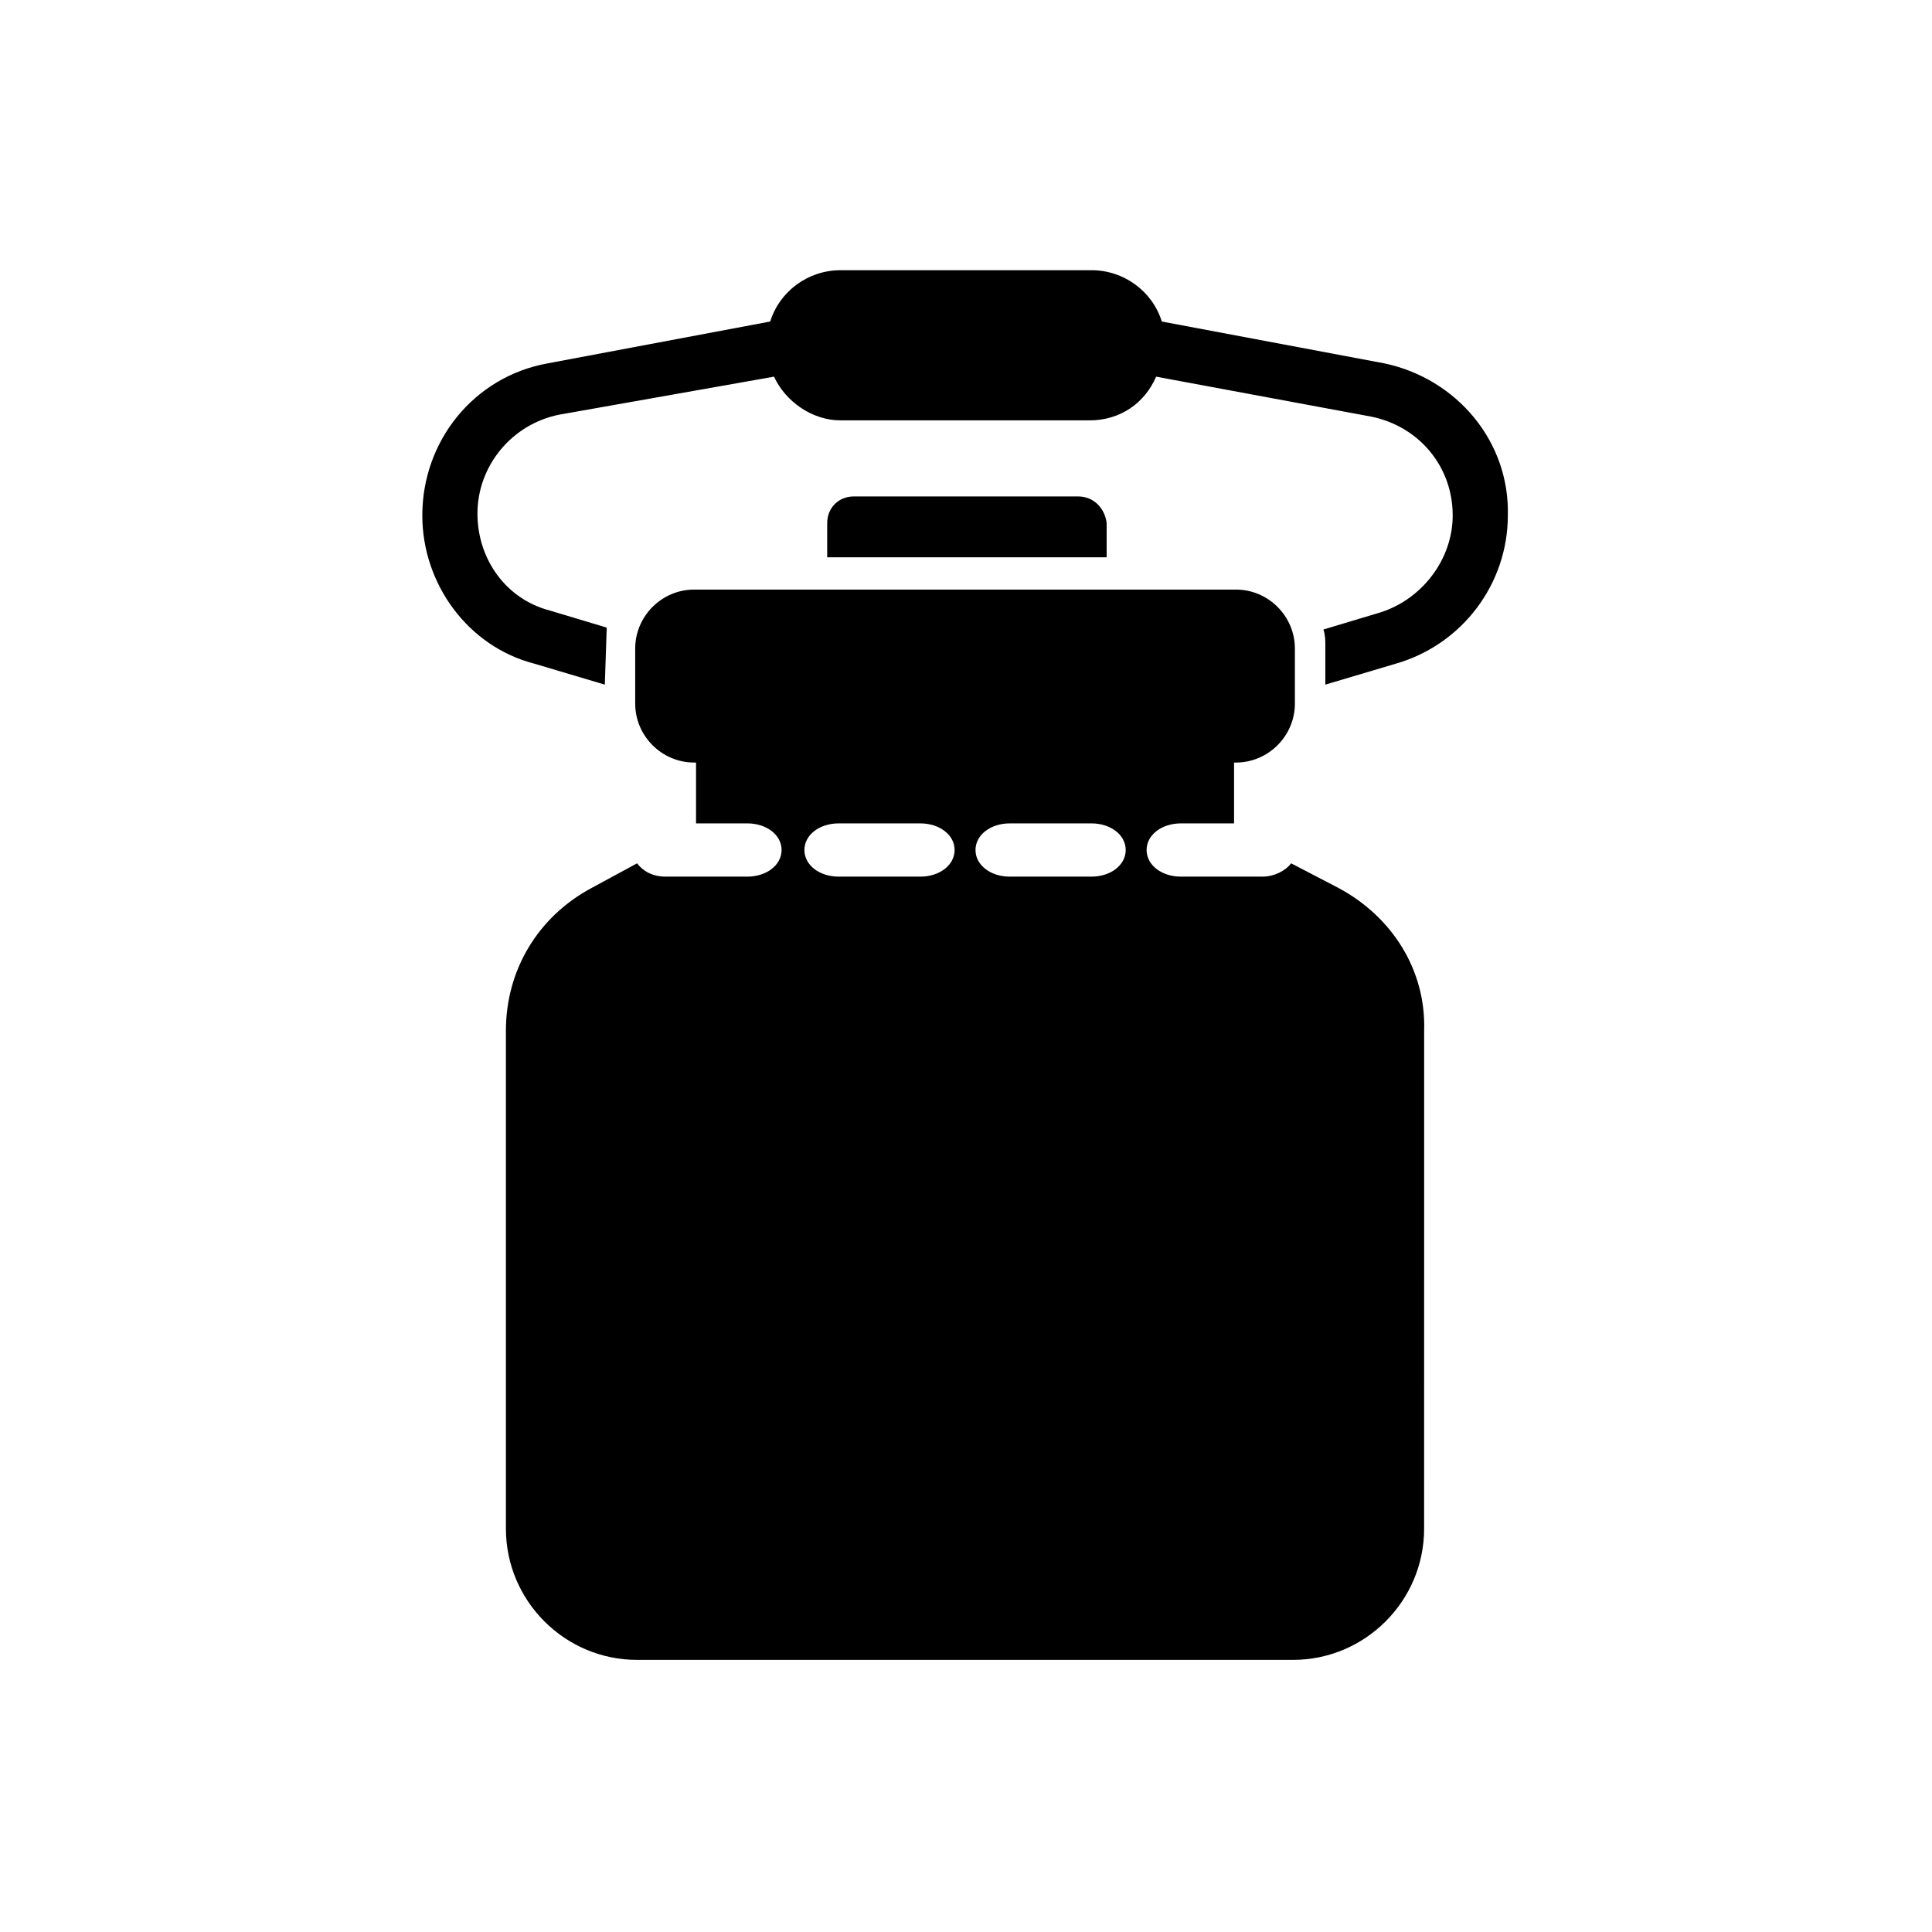
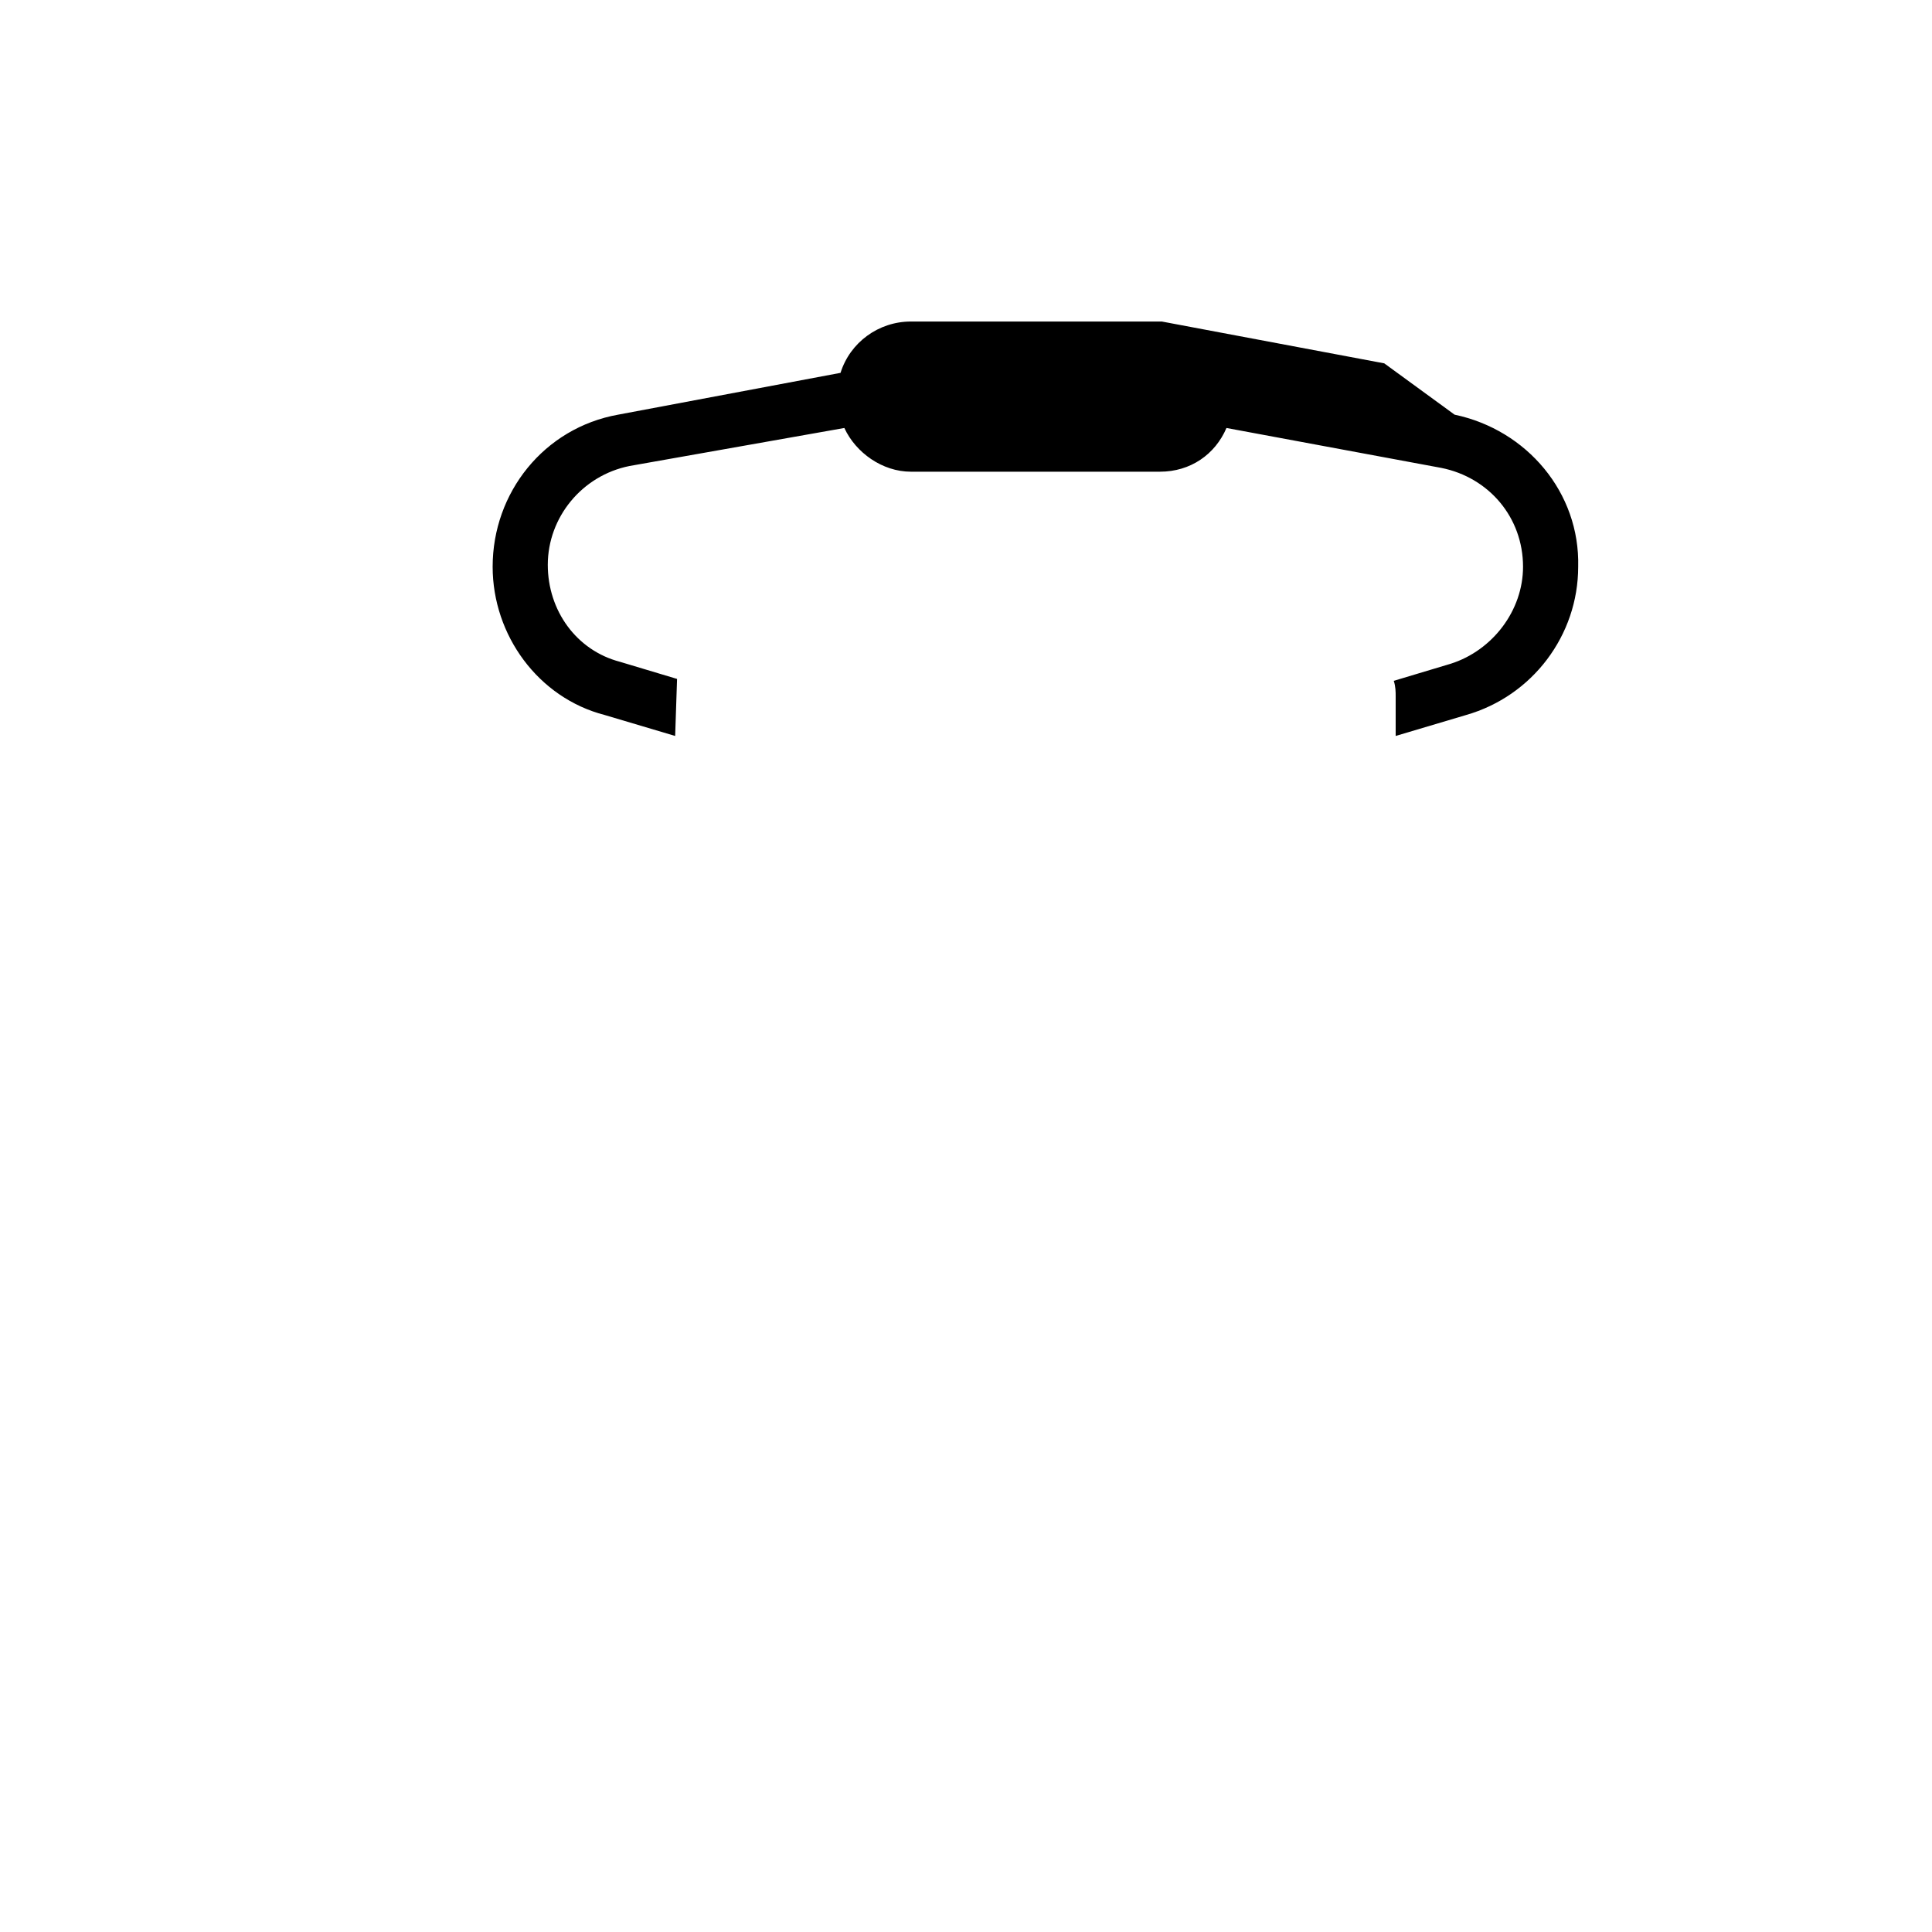
<svg xmlns="http://www.w3.org/2000/svg" fill="#000000" width="800px" height="800px" version="1.1" viewBox="144 144 512 512">
  <g>
-     <path d="m498.75 379.34-12.594-6.551c-1.512 2.016-4.535 3.527-7.559 3.527h-21.664c-5.039 0-9.07-3.023-9.07-7.055s4.031-7.055 9.07-7.055h14.105v-16.121h0.504c8.566 0 15.617-7.055 15.617-15.617v-14.609c0-8.566-7.055-15.617-15.617-15.617h-143.59c-8.566 0-15.617 7.055-15.617 15.617v14.609c0 8.566 7.055 15.617 15.617 15.617h0.504v16.121h13.602c5.039 0 9.07 3.023 9.07 7.055s-4.031 7.055-9.07 7.055h-21.664c-3.527 0-6.047-1.512-7.559-3.527l-12.09 6.551c-14.105 7.559-22.672 21.664-22.672 37.785v132c0 19.145 15.617 34.762 34.762 34.762h173.81c19.145 0 34.762-15.617 34.762-34.762l0.008-132c0.504-16.121-8.566-30.23-22.672-37.785zm-110.84-3.023h-21.664c-5.039 0-9.07-3.023-9.07-7.055s4.031-7.055 9.07-7.055h21.664c5.039 0 9.07 3.023 9.07 7.055s-4.031 7.055-9.07 7.055zm45.344 0h-21.664c-5.039 0-9.07-3.023-9.07-7.055s4.031-7.055 9.07-7.055h21.664c5.039 0 9.07 3.023 9.07 7.055s-4.031 7.055-9.07 7.055z" />
-     <path d="m429.72 275.56h-59.449c-4.031 0-7.055 3.023-7.055 7.055v9.07h74.059v-9.07c-0.5-4.031-3.523-7.055-7.555-7.055z" />
-     <path d="m510.84 240.29-58.945-11.082c-2.519-8.062-10.078-13.602-18.641-13.602h-66.504c-8.566 0-16.121 5.543-18.641 13.602l-58.945 11.082c-19.648 3.527-33.25 20.656-33.25 40.305 0 18.137 12.09 34.762 29.727 39.297l18.641 5.543 0.504-15.113-15.113-4.535c-11.586-3.023-19.145-13.602-19.145-25.695 0-12.594 9.07-23.68 21.664-26.199l56.926-10.074c3.023 6.551 10.078 11.586 17.633 11.586h66c8.062 0 14.609-4.535 17.633-11.586l56.93 10.578c12.594 2.519 21.664 13.098 21.664 26.199 0 11.586-8.062 22.168-19.145 25.695l-15.113 4.535c0.504 1.512 0.504 3.023 0.504 4.031v10.578l18.641-5.543c17.633-5.039 29.727-21.16 29.727-39.297 0.504-19.648-13.605-36.273-32.75-40.305z" />
+     <path d="m510.84 240.29-58.945-11.082h-66.504c-8.566 0-16.121 5.543-18.641 13.602l-58.945 11.082c-19.648 3.527-33.25 20.656-33.25 40.305 0 18.137 12.09 34.762 29.727 39.297l18.641 5.543 0.504-15.113-15.113-4.535c-11.586-3.023-19.145-13.602-19.145-25.695 0-12.594 9.07-23.68 21.664-26.199l56.926-10.074c3.023 6.551 10.078 11.586 17.633 11.586h66c8.062 0 14.609-4.535 17.633-11.586l56.93 10.578c12.594 2.519 21.664 13.098 21.664 26.199 0 11.586-8.062 22.168-19.145 25.695l-15.113 4.535c0.504 1.512 0.504 3.023 0.504 4.031v10.578l18.641-5.543c17.633-5.039 29.727-21.16 29.727-39.297 0.504-19.648-13.605-36.273-32.75-40.305z" />
  </g>
</svg>